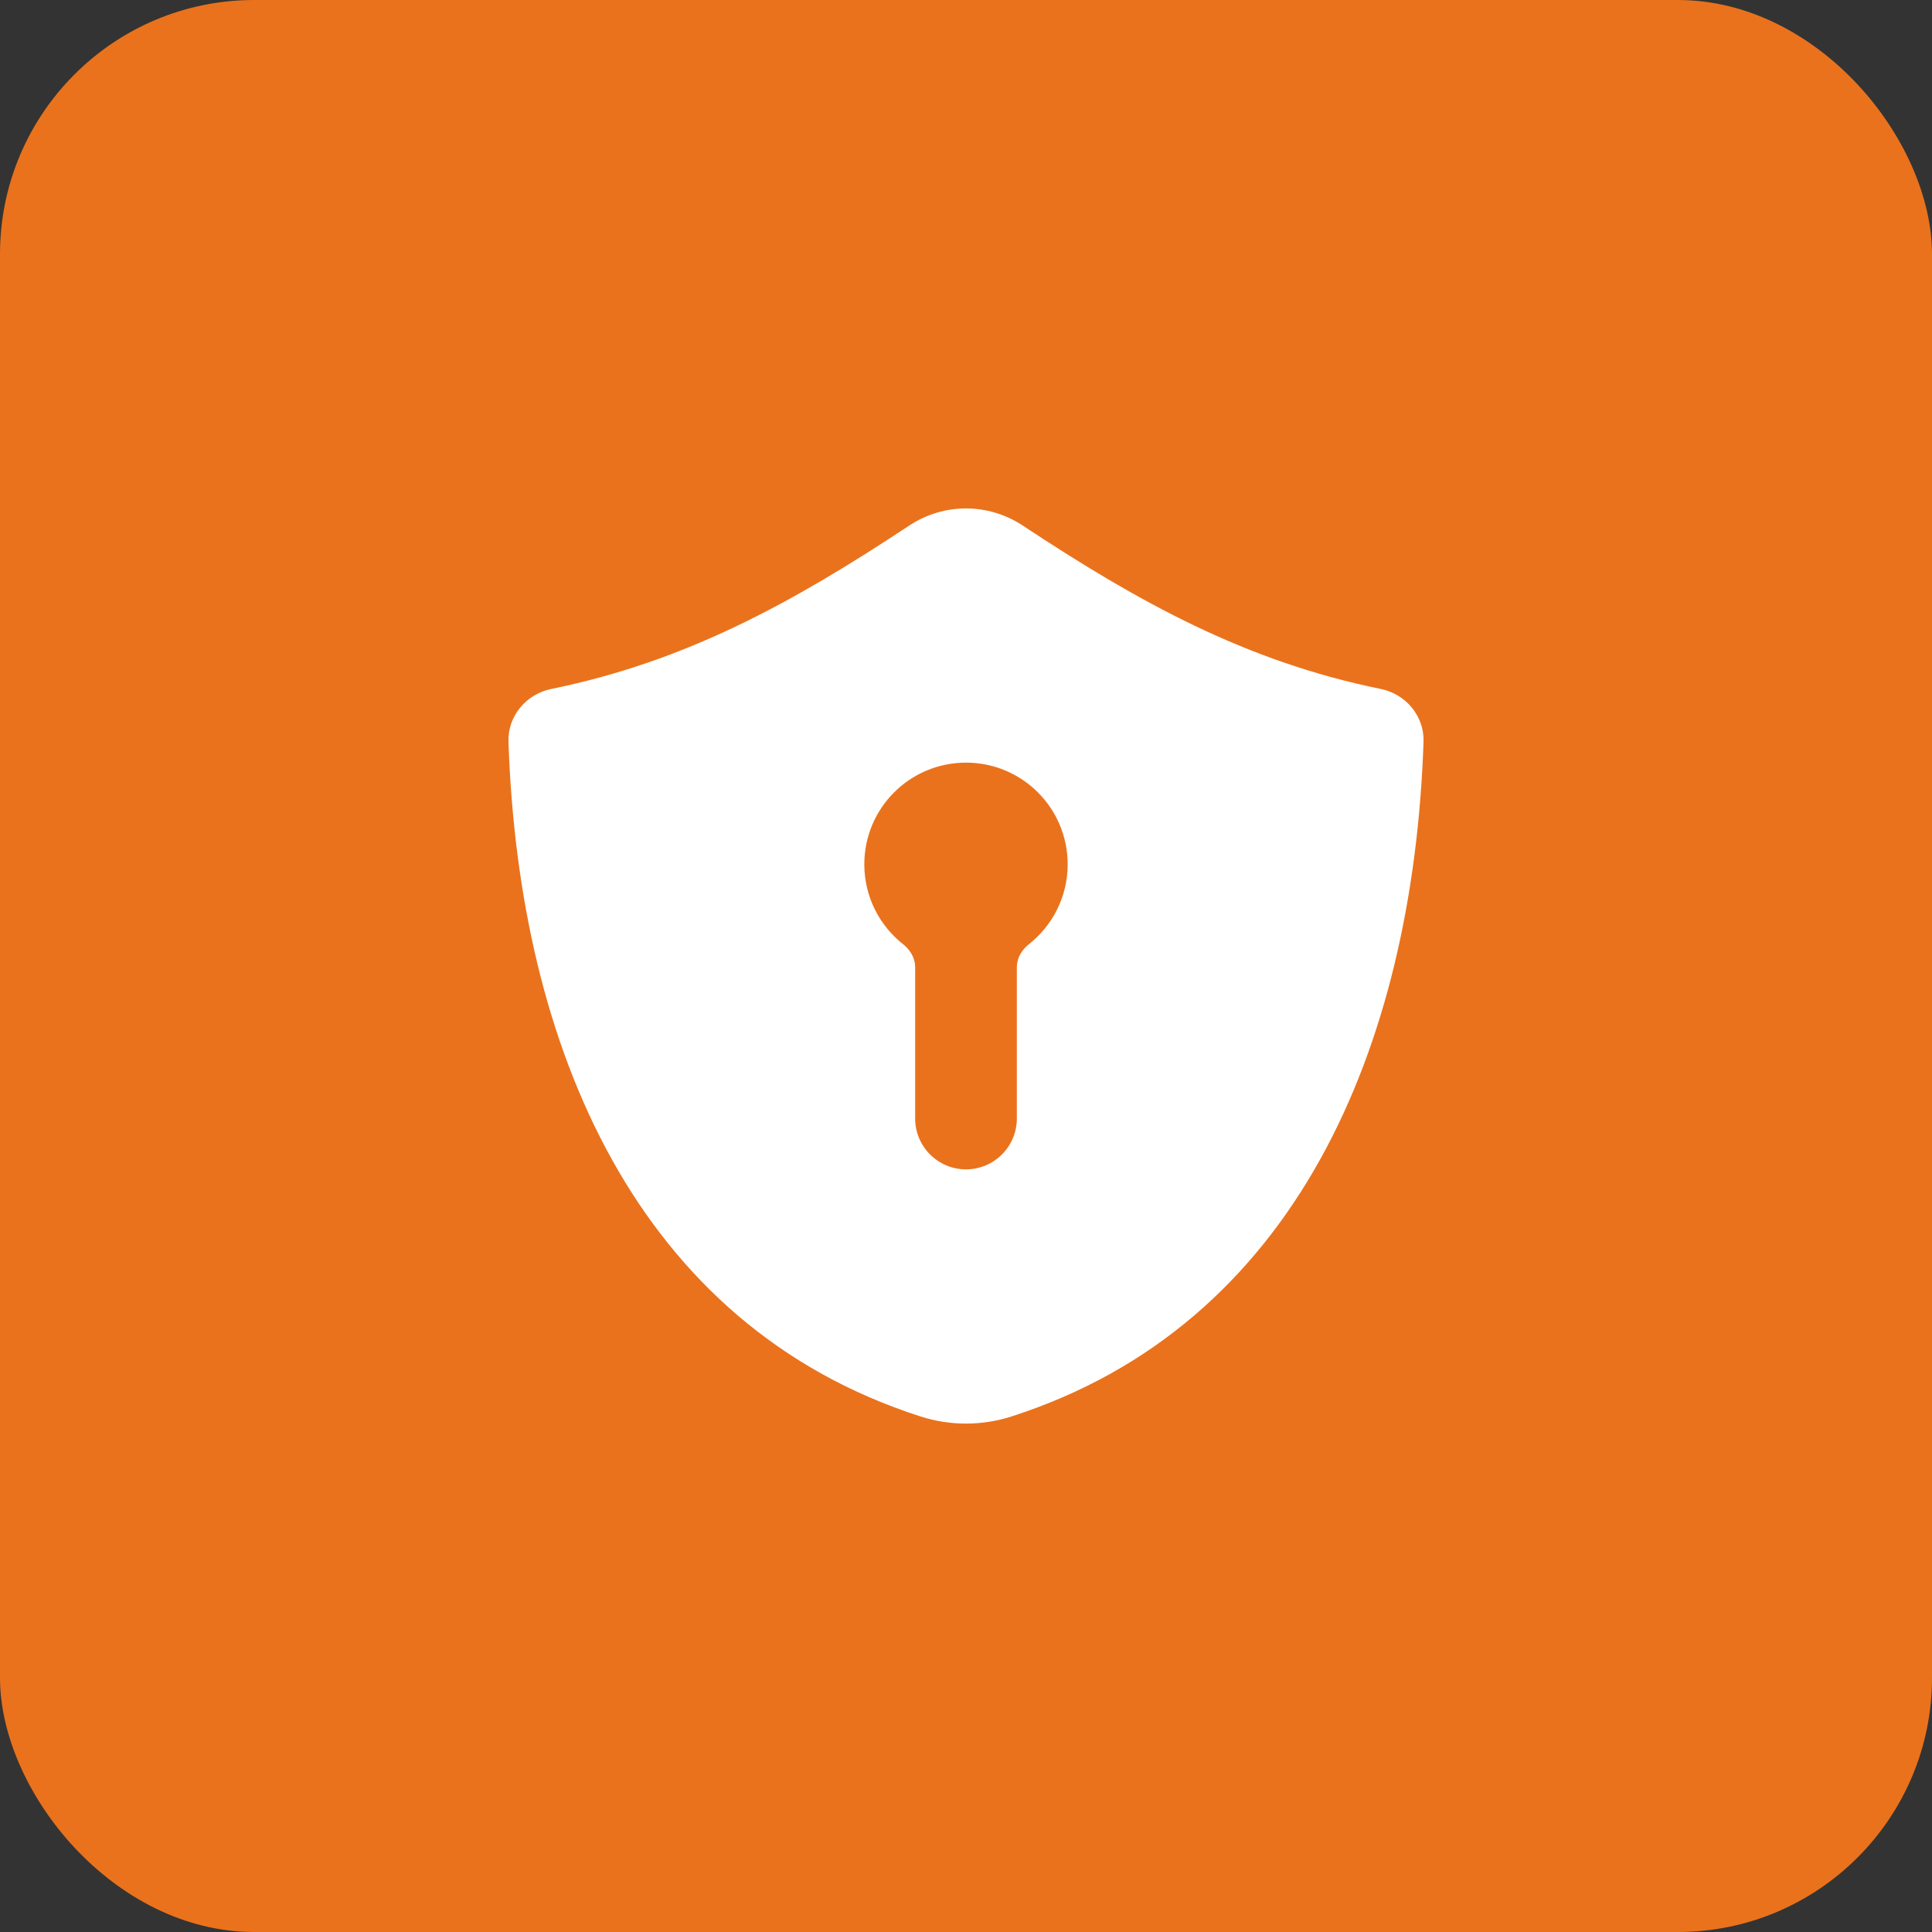
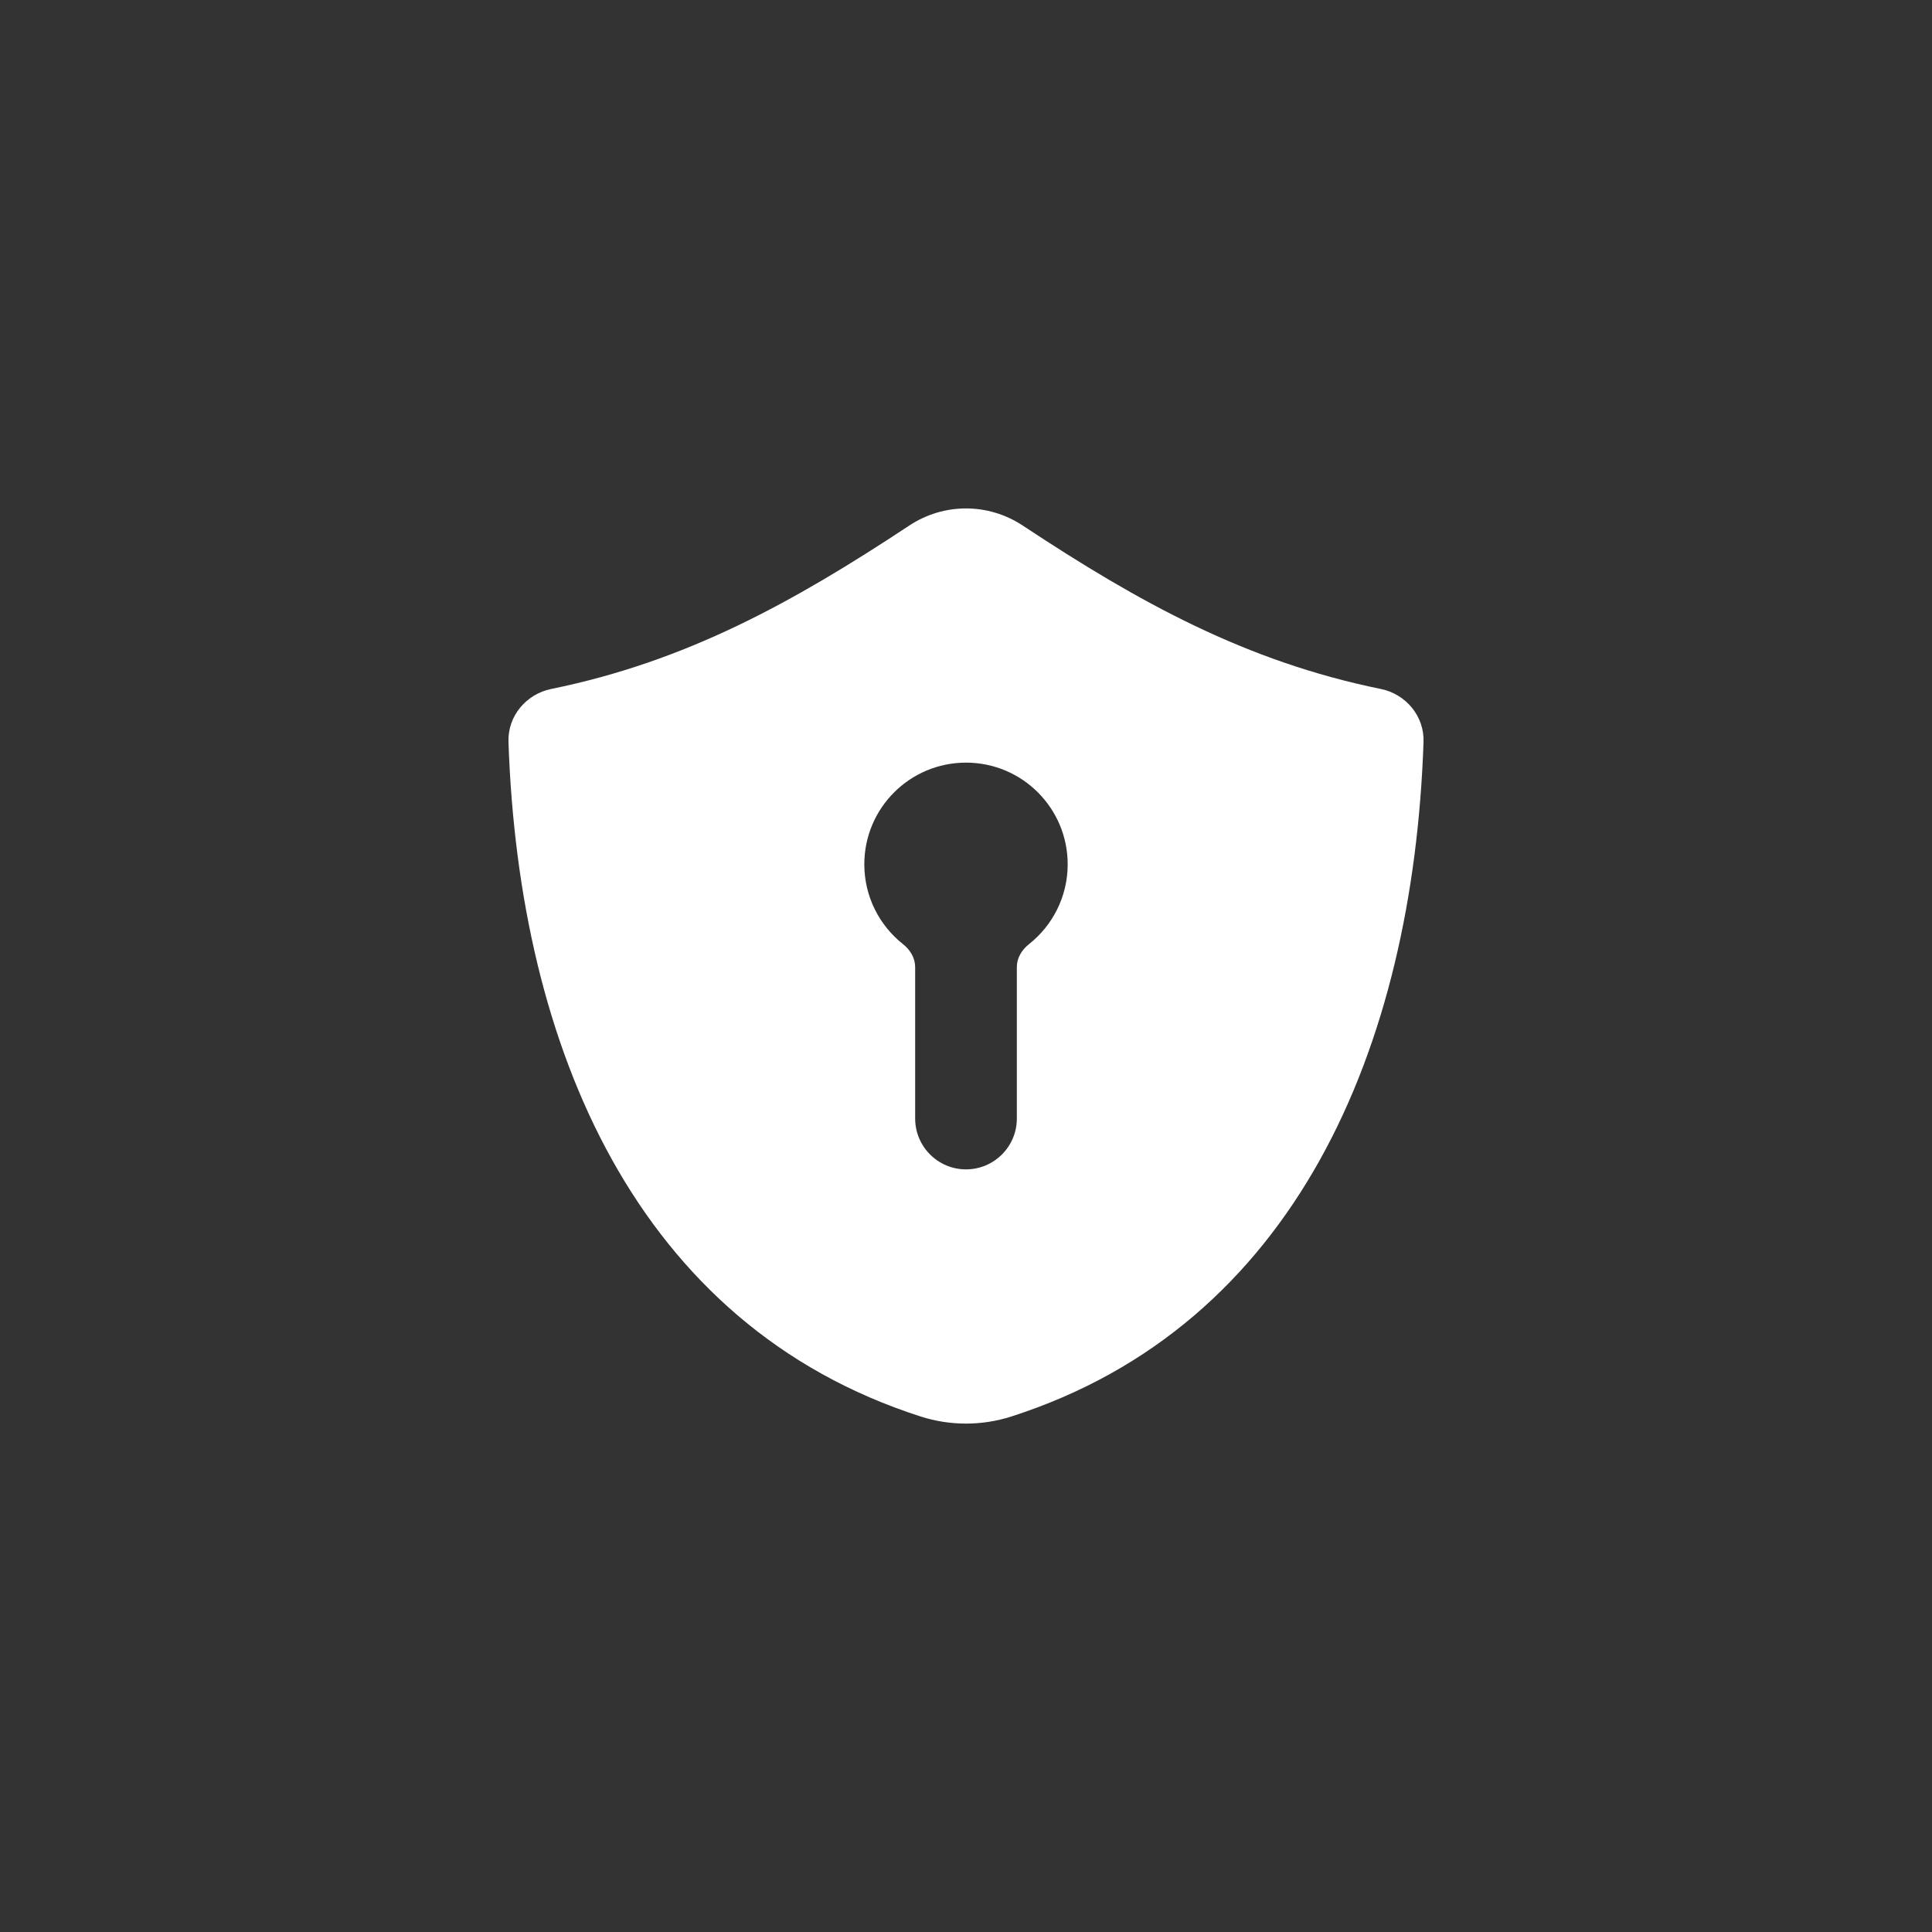
<svg xmlns="http://www.w3.org/2000/svg" width="38" height="38" viewBox="0 0 38 38" fill="none">
  <rect x="0" y="0" width="38" height="38" fill="#333333" stroke="none" />
-   <rect width="38" height="38" rx="5" fill="#EA721C" />
  <path fill-rule="evenodd" clip-rule="evenodd" d="M10.001 14.594C10.207 20.62 12.533 26.07 18.106 27.86C18.687 28.047 19.313 28.047 19.894 27.86C25.467 26.07 27.794 20.62 27.999 14.594C28.017 14.082 27.647 13.65 27.158 13.551C24.51 13.011 22.411 11.855 20.116 10.337C19.436 9.888 18.564 9.888 17.884 10.337C15.589 11.855 13.49 13.011 10.842 13.551C10.353 13.65 9.983 14.082 10.001 14.594ZM17.762 18.571C17.902 18.681 18 18.842 18 19.021V22C18 22.552 18.448 23 19 23C19.552 23 20 22.552 20 22V19.021C20 18.842 20.098 18.681 20.238 18.571C20.702 18.204 21 17.637 21 17C21 15.895 20.105 15 19 15C17.895 15 17 15.895 17 17C17 17.637 17.298 18.204 17.762 18.571Z" fill="white" />
</svg>